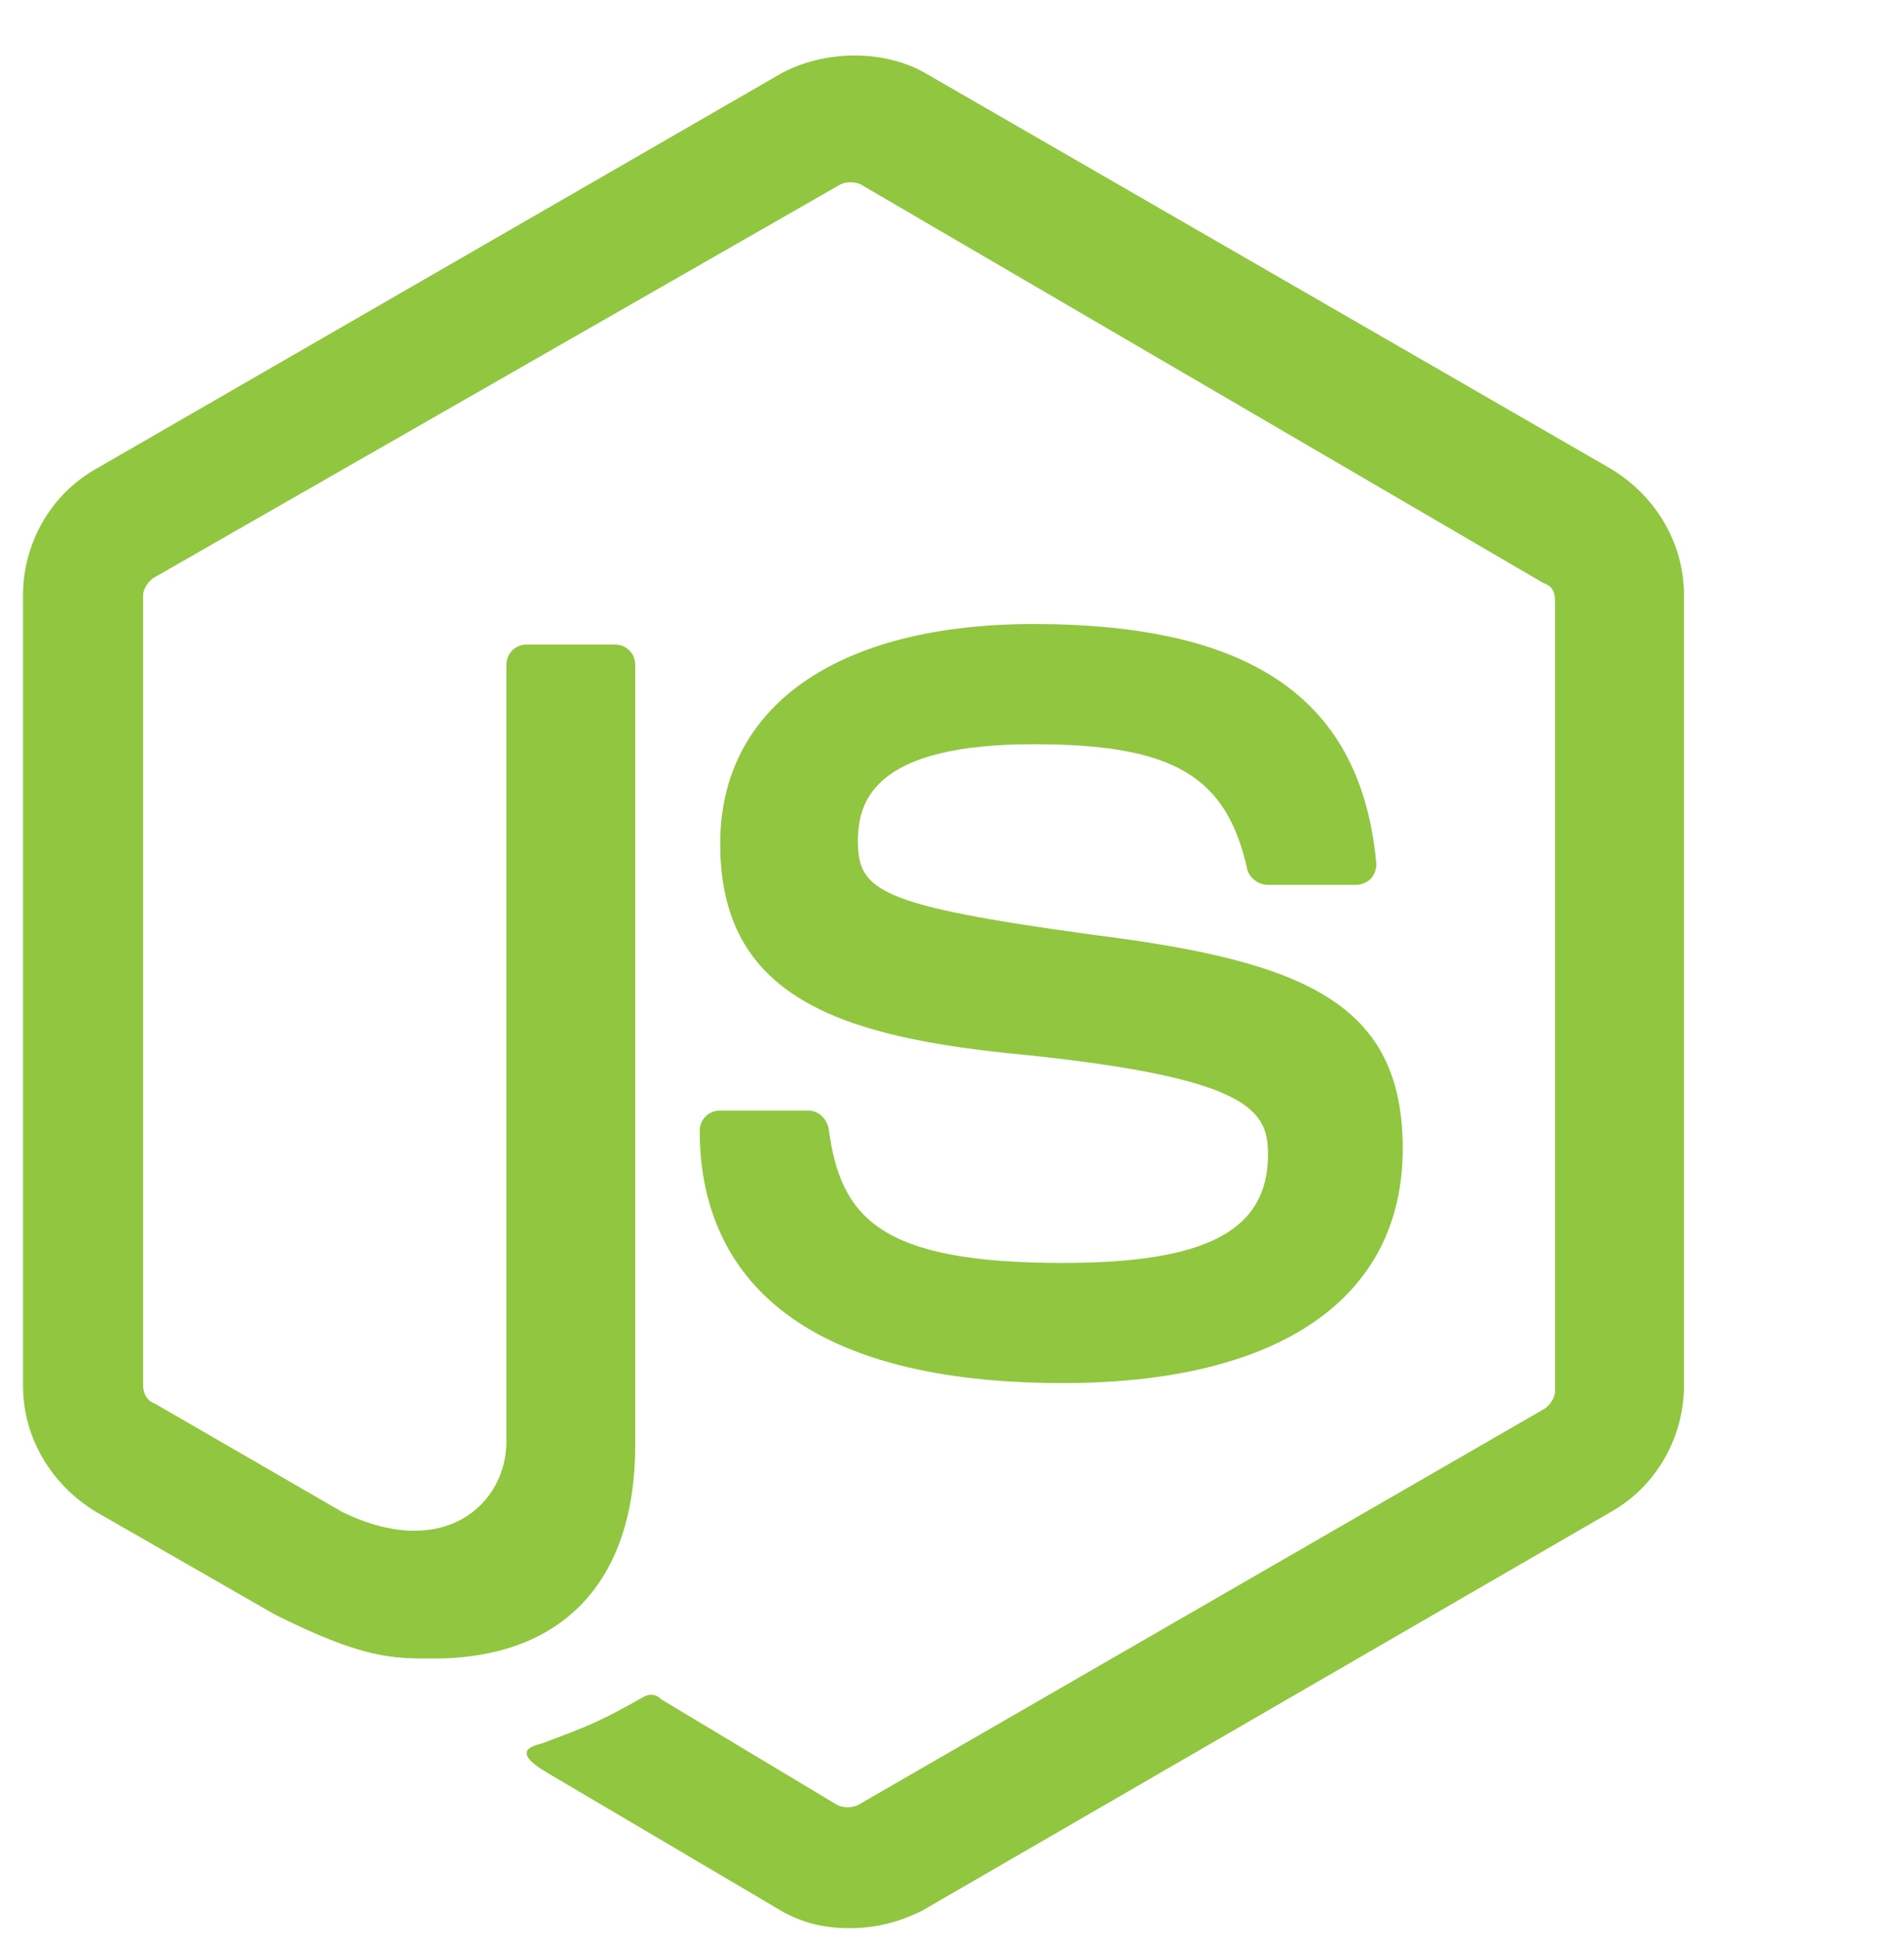
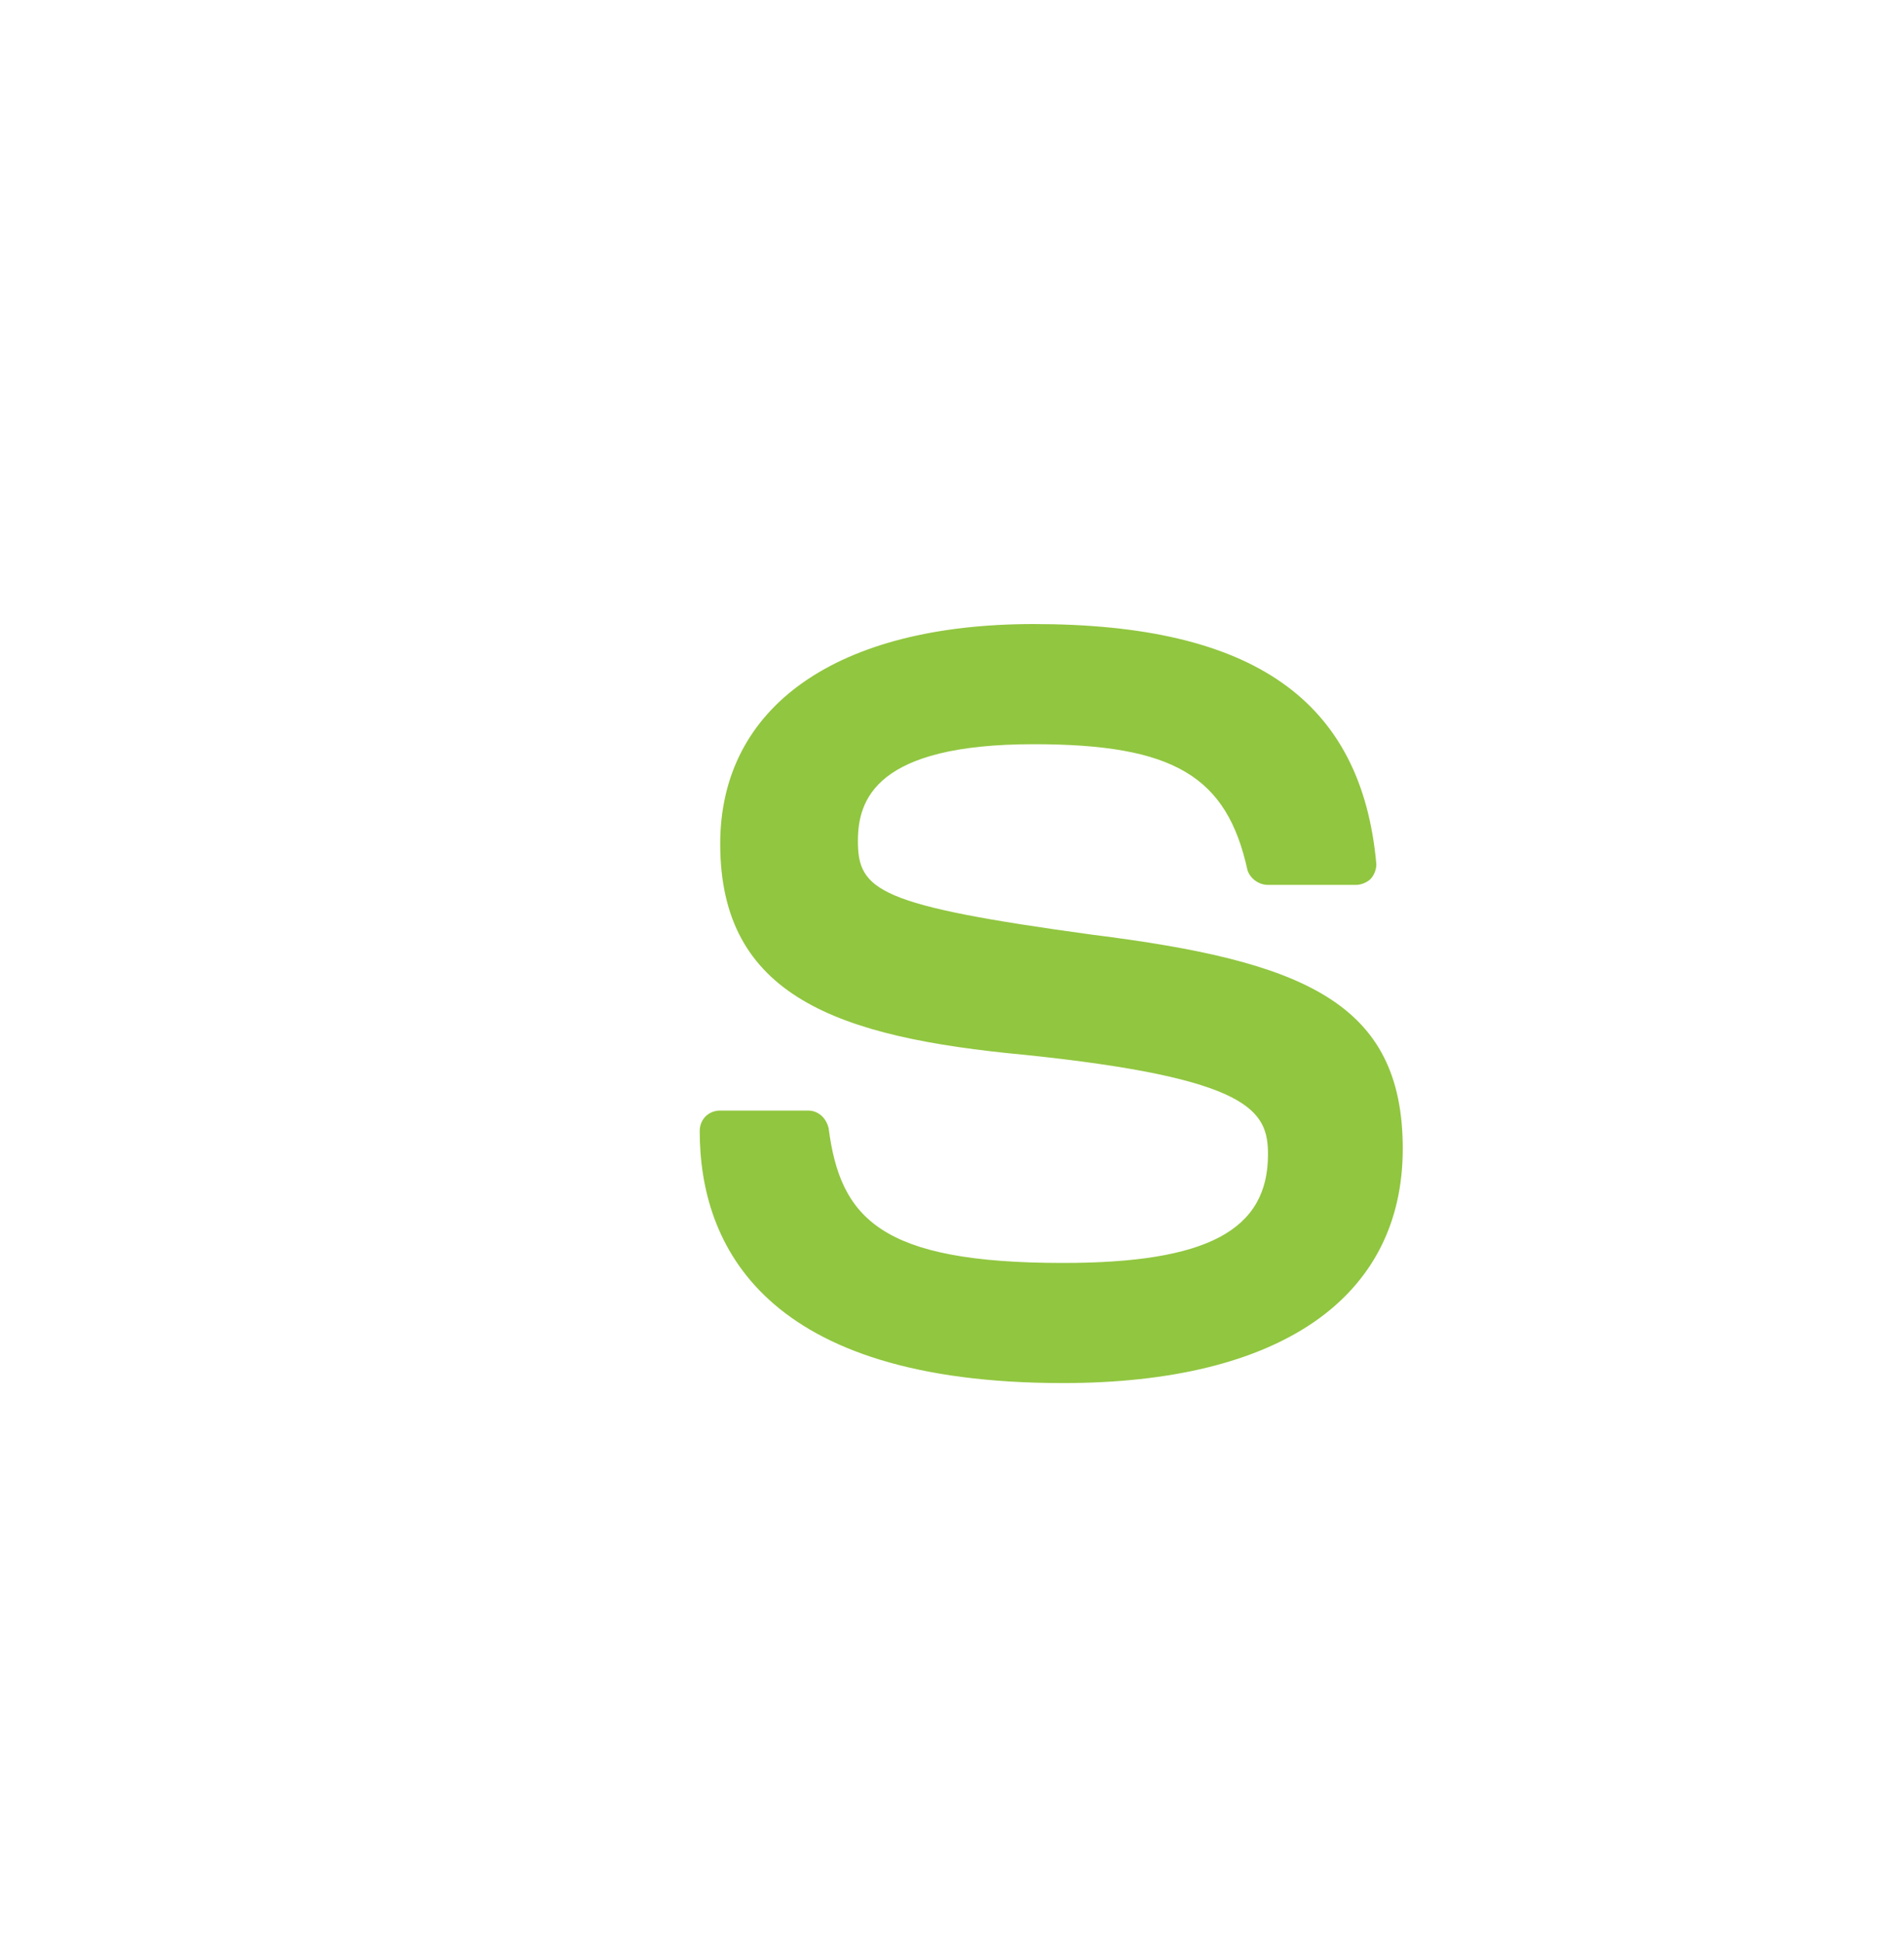
<svg xmlns="http://www.w3.org/2000/svg" width="50" height="51" viewBox="0 0 50 51" fill="none">
-   <path d="M22.298 50.611C21.605 50.611 20.99 50.457 20.375 50.072L14.375 46.534C13.452 45.995 13.913 45.842 14.221 45.765C15.452 45.303 15.682 45.226 16.913 44.534C17.067 44.457 17.221 44.457 17.375 44.611L21.99 47.38C22.144 47.457 22.375 47.457 22.529 47.38L40.529 36.995C40.682 36.919 40.836 36.688 40.836 36.534V15.765C40.836 15.534 40.759 15.38 40.529 15.303L22.605 4.842C22.452 4.765 22.221 4.765 22.067 4.842L4.067 15.149C3.913 15.226 3.759 15.457 3.759 15.611V36.38C3.759 36.534 3.836 36.765 4.067 36.842L8.99 39.688C11.682 40.995 13.298 39.457 13.298 37.842V17.457C13.298 17.149 13.528 16.919 13.836 16.919H16.144C16.452 16.919 16.682 17.149 16.682 17.457V37.919C16.682 41.534 14.759 43.534 11.375 43.534C10.298 43.534 9.529 43.534 7.221 42.38L2.529 39.688C1.375 38.995 0.605 37.765 0.605 36.38V15.611C0.605 14.303 1.298 12.995 2.529 12.303L20.529 1.919C21.682 1.303 23.221 1.303 24.298 1.919L42.298 12.303C43.452 12.995 44.221 14.226 44.221 15.611V36.38C44.221 37.688 43.529 38.995 42.298 39.688L24.221 50.149C23.605 50.457 22.99 50.611 22.298 50.611Z" fill="#91C640" />
  <path d="M27.913 36.303C20.067 36.303 18.375 32.688 18.375 29.688C18.375 29.38 18.606 29.15 18.913 29.15H21.221C21.452 29.15 21.683 29.303 21.76 29.611C22.067 31.996 23.144 33.15 27.913 33.15C31.683 33.15 33.298 32.303 33.298 30.303C33.298 29.15 32.837 28.303 26.913 27.688C21.99 27.227 18.913 26.15 18.913 22.15C18.913 18.534 21.99 16.38 27.144 16.38C32.913 16.38 35.76 18.38 36.144 22.688C36.144 22.842 36.067 22.996 35.99 23.073C35.913 23.15 35.76 23.227 35.606 23.227H33.298C33.067 23.227 32.837 23.073 32.76 22.842C32.221 20.38 30.837 19.534 27.144 19.534C22.99 19.534 22.529 20.996 22.529 22.073C22.529 23.38 23.067 23.765 28.683 24.534C34.221 25.227 36.837 26.303 36.837 30.15C36.837 34.073 33.606 36.303 27.913 36.303Z" fill="#91C640" />
</svg>